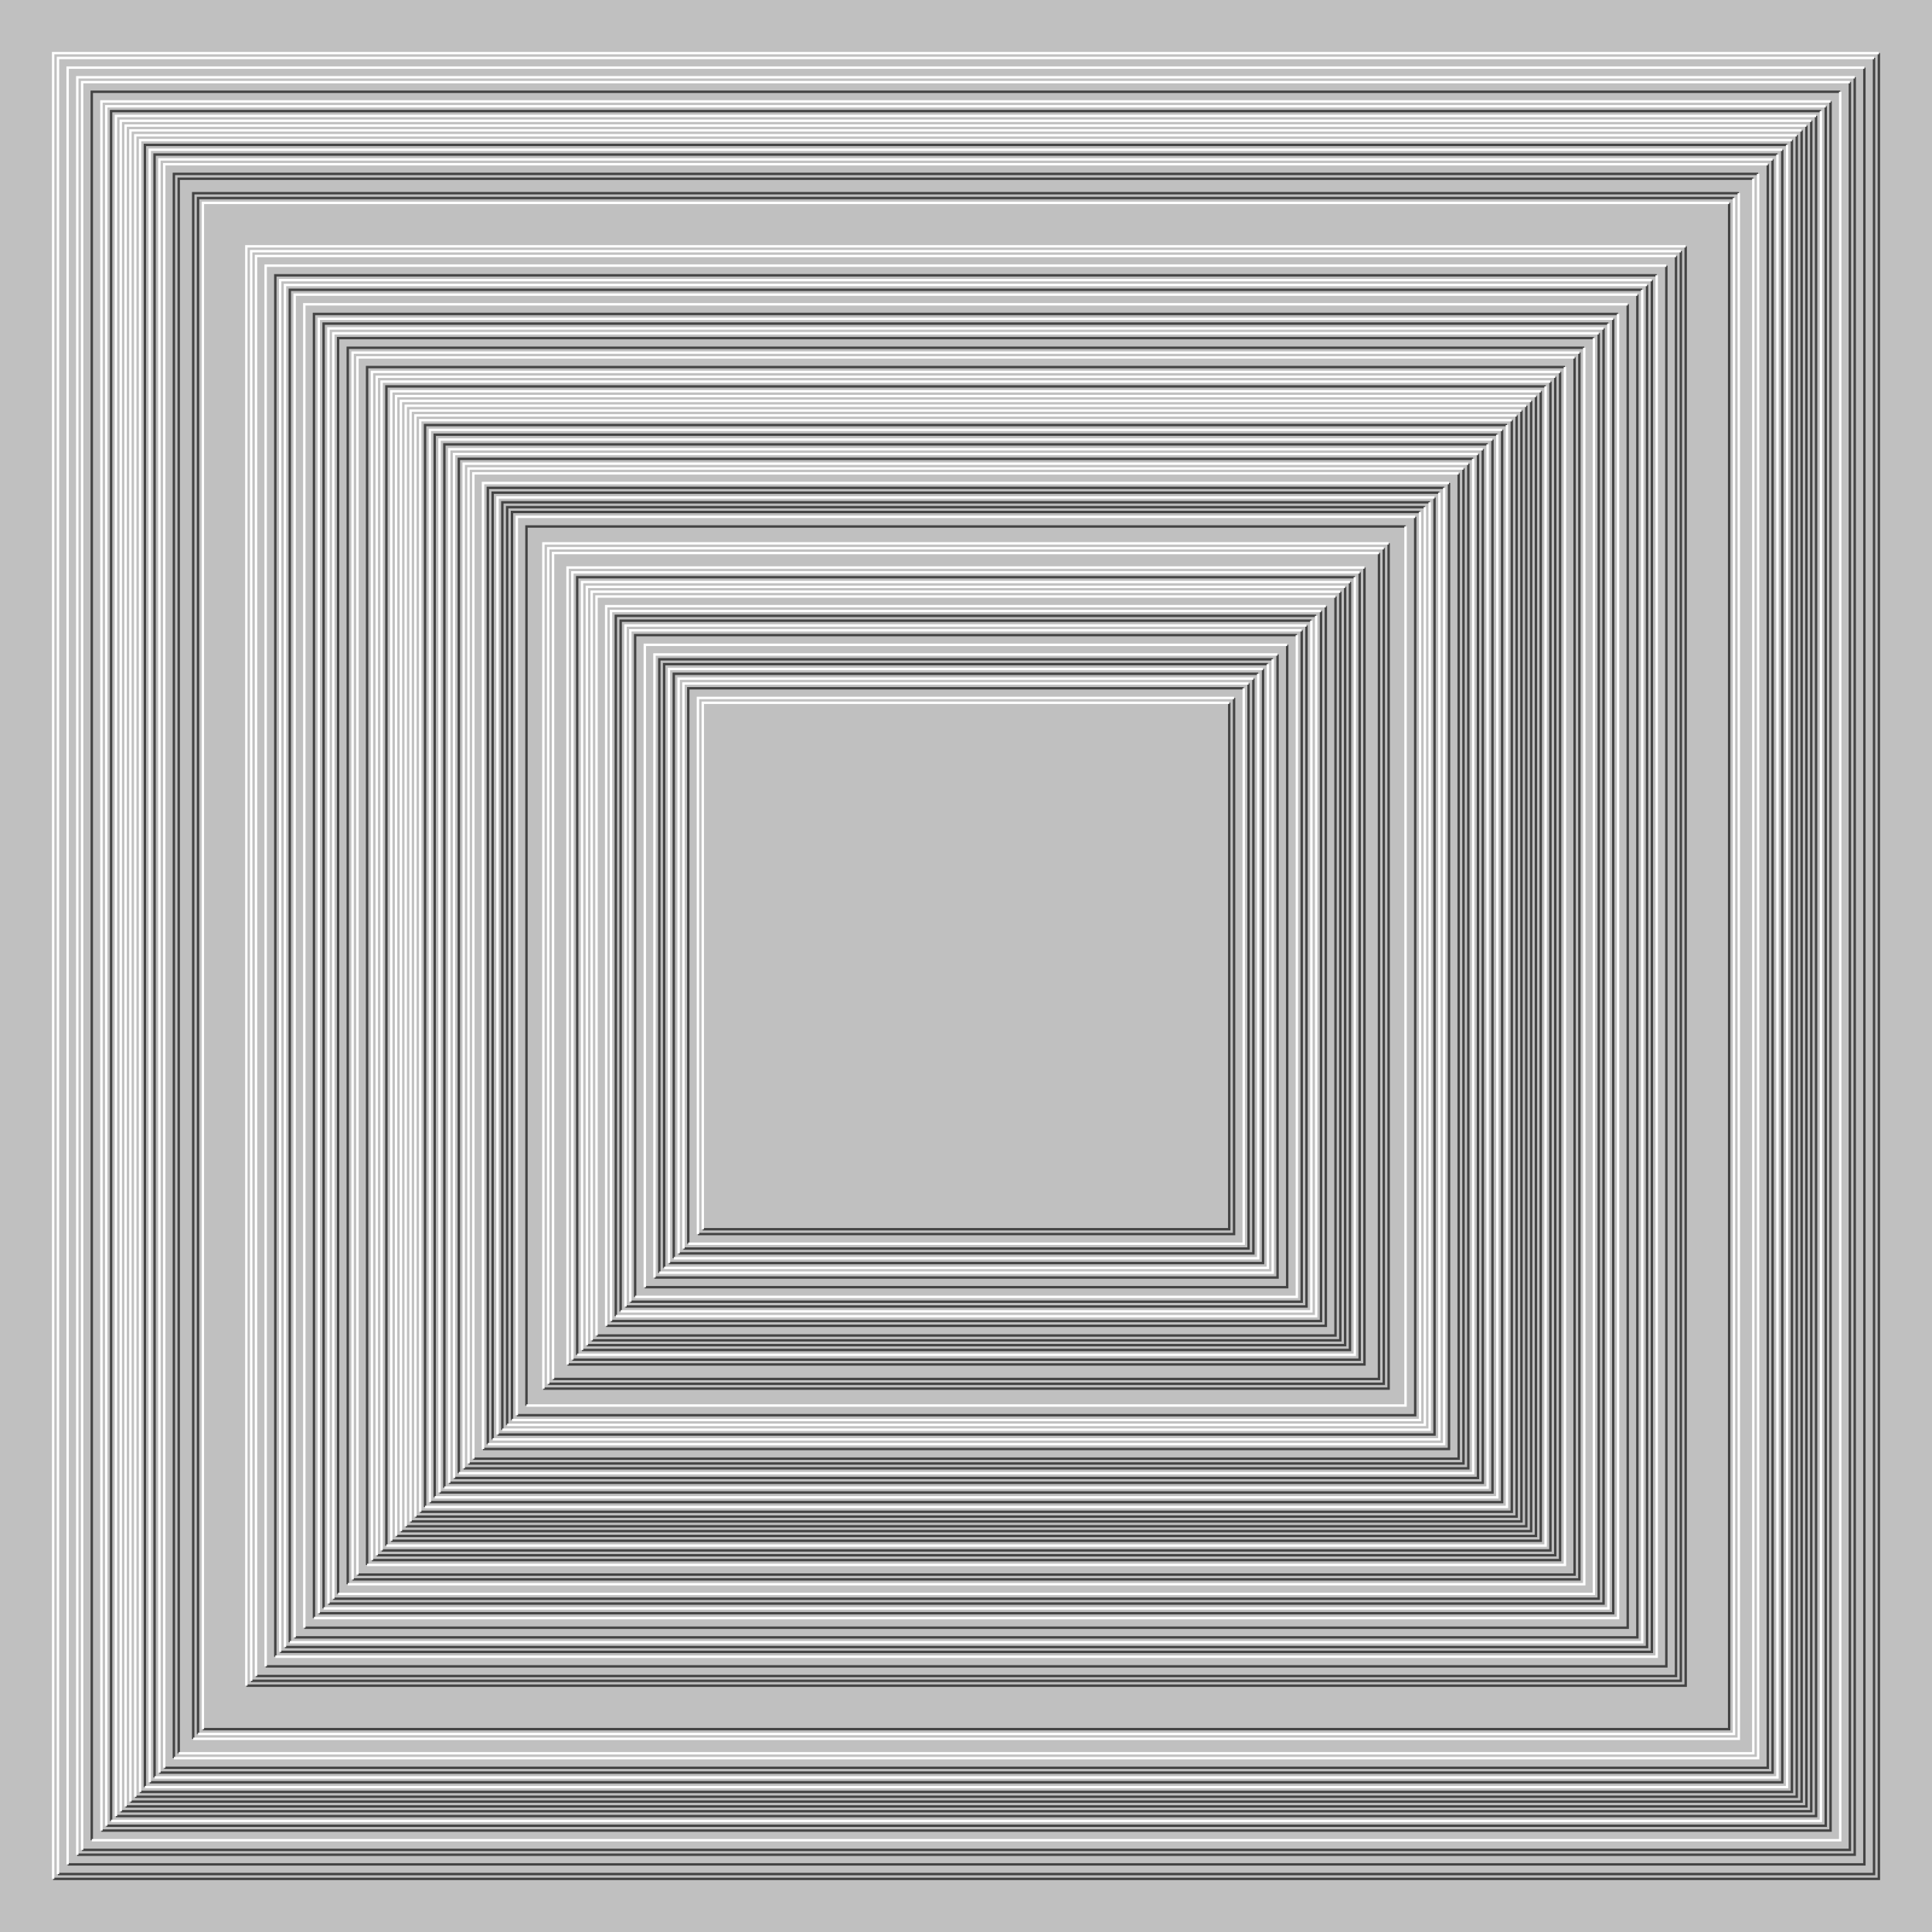
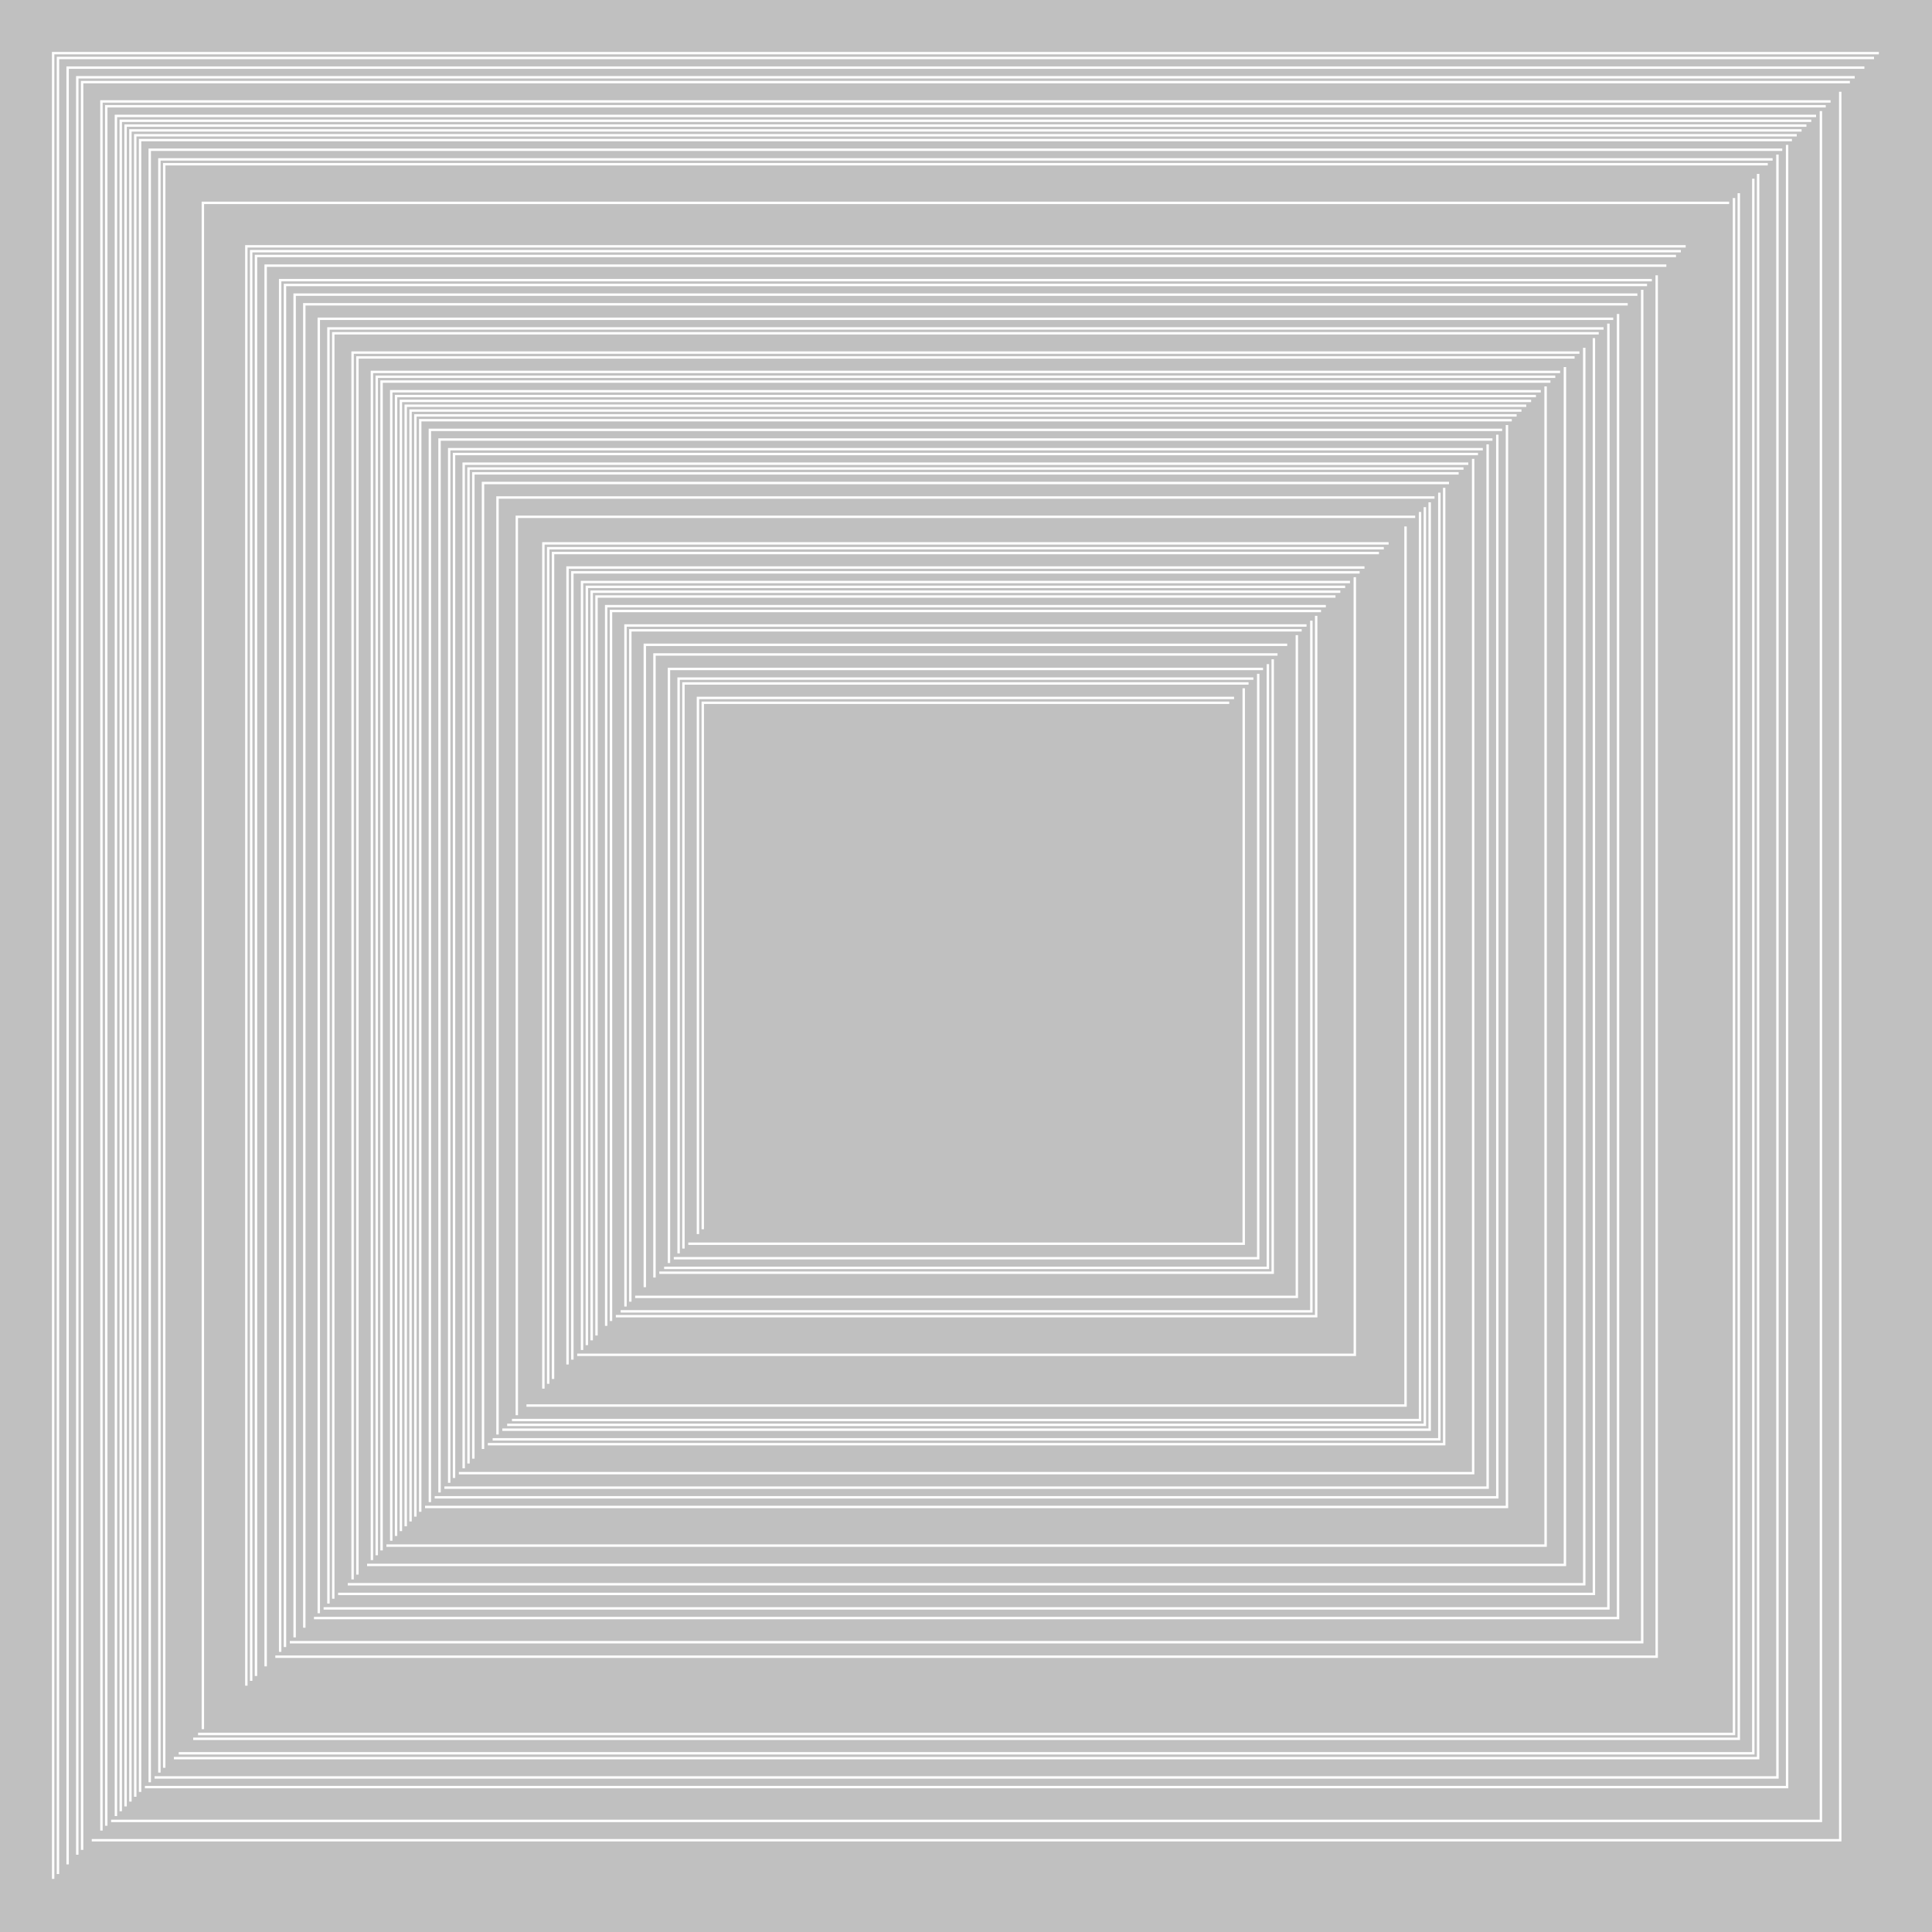
<svg xmlns="http://www.w3.org/2000/svg" width="800px" height="800px">
  <rect width="100%" height="100%" fill="silver" />
-   <path fill="none" stroke="#444" d="M0 0 M22 778 H778 V22 M24 776 H776 V24 M28 772 H772 V28 M32 768 H768 V32 M34 766 H766 V34 M38 762 V38 H762 M42 758 H758 V42 M44 756 H756 V44 M46 754 V46 H754 M48 752 H752 V48 M50 750 H750 V50 M52 748 H748 V52 M54 746 H746 V54 M56 744 H744 V56 M58 742 H742 V58 M60 740 V60 H740 M62 738 H738 V62 M64 736 V64 H736 M66 734 H734 V66 M68 732 H732 V68 M72 728 V72 H728 M74 726 V74 H726 M80 720 V80 H720 M82 718 V82 H718 M84 716 H716 V84 M102 698 H698 V102 M104 696 H696 V104 M106 694 H694 V106 M110 690 H690 V110 M114 686 V114 H686 M116 684 H684 V116 M118 682 H682 V118 M120 680 V120 H680 M122 678 H678 V122 M126 674 H674 V126 M130 670 V130 H670 M132 668 H668 V132 M134 666 V134 H666 M136 664 H664 V136 M138 662 H662 V138 M140 660 V140 H660 M144 656 V144 H656 M146 654 H654 V146 M148 652 H652 V148 M152 648 V152 H648 M154 646 H646 V154 M156 644 H644 V156 M158 642 H642 V158 M160 640 V160 H640 M162 638 H638 V162 M164 636 H636 V164 M166 634 H634 V166 M168 632 H632 V168 M170 630 H630 V170 M172 628 H628 V172 M174 626 H626 V174 M176 624 V176 H624 M178 622 H622 V178 M180 620 V180 H620 M182 618 H618 V182 M184 616 V184 H616 M186 614 H614 V186 M188 612 H612 V188 M190 610 V190 H610 M192 608 H608 V192 M194 606 H606 V194 M196 604 H604 V196 M200 600 H600 V200 M202 598 V202 H598 M204 596 V204 H596 M206 594 H594 V206 M208 592 V208 H592 M210 590 V210 H590 M212 588 V212 H588 M214 586 H586 V214 M218 582 V218 H582 M225 575 H575 V225 M227 573 H573 V227 M229 571 H571 V229 M235 565 H565 V235 M237 563 H563 V237 M239 561 V239 H561 M241 559 H559 V241 M243 557 H557 V243 M245 555 H555 V245 M247 553 H553 V247 M251 549 H549 V251 M253 547 H547 V253 M255 545 V255 H545 M257 543 V257 H543 M259 541 H541 V259 M261 539 H539 V261 M263 537 V263 H537 M267 533 H533 V267 M271 529 H529 V271 M273 527 V273 H527 M275 525 V275 H525 M277 523 H523 V277 M279 521 V279 H521 M281 519 H519 V281 M283 517 H517 V283 M285 515 V285 H515 M289 511 H511 V289 M291 509 H509 V291" />
  <path fill="none" stroke="#FFF" d="M0 0 M22 778 V22 H778 M24 776 V24 H776 M28 772 V28 H772 M32 768 V32 H768 M34 766 V34 H766 M38 762 H762 V38 M42 758 V42 H758 M44 756 V44 H756 M46 754 H754 V46 M48 752 V48 H752 M50 750 V50 H750 M52 748 V52 H748 M54 746 V54 H746 M56 744 V56 H744 M58 742 V58 H742 M60 740 H740 V60 M62 738 V62 H738 M64 736 H736 V64 M66 734 V66 H734 M68 732 V68 H732 M72 728 H728 V72 M74 726 H726 V74 M80 720 H720 V80 M82 718 H718 V82 M84 716 V84 H716 M102 698 V102 H698 M104 696 V104 H696 M106 694 V106 H694 M110 690 V110 H690 M114 686 H686 V114 M116 684 V116 H684 M118 682 V118 H682 M120 680 H680 V120 M122 678 V122 H678 M126 674 V126 H674 M130 670 H670 V130 M132 668 V132 H668 M134 666 H666 V134 M136 664 V136 H664 M138 662 V138 H662 M140 660 H660 V140 M144 656 H656 V144 M146 654 V146 H654 M148 652 V148 H652 M152 648 H648 V152 M154 646 V154 H646 M156 644 V156 H644 M158 642 V158 H642 M160 640 H640 V160 M162 638 V162 H638 M164 636 V164 H636 M166 634 V166 H634 M168 632 V168 H632 M170 630 V170 H630 M172 628 V172 H628 M174 626 V174 H626 M176 624 H624 V176 M178 622 V178 H622 M180 620 H620 V180 M182 618 V182 H618 M184 616 H616 V184 M186 614 V186 H614 M188 612 V188 H612 M190 610 H610 V190 M192 608 V192 H608 M194 606 V194 H606 M196 604 V196 H604 M200 600 V200 H600 M202 598 H598 V202 M204 596 H596 V204 M206 594 V206 H594 M208 592 H592 V208 M210 590 H590 V210 M212 588 H588 V212 M214 586 V214 H586 M218 582 H582 V218 M225 575 V225 H575 M227 573 V227 H573 M229 571 V229 H571 M235 565 V235 H565 M237 563 V237 H563 M239 561 H561 V239 M241 559 V241 H559 M243 557 V243 H557 M245 555 V245 H555 M247 553 V247 H553 M251 549 V251 H549 M253 547 V253 H547 M255 545 H545 V255 M257 543 H543 V257 M259 541 V259 H541 M261 539 V261 H539 M263 537 H537 V263 M267 533 V267 H533 M271 529 V271 H529 M273 527 H527 V273 M275 525 H525 V275 M277 523 V277 H523 M279 521 H521 V279 M281 519 V281 H519 M283 517 V283 H517 M285 515 H515 V285 M289 511 V289 H511 M291 509 V291 H509" />
</svg>